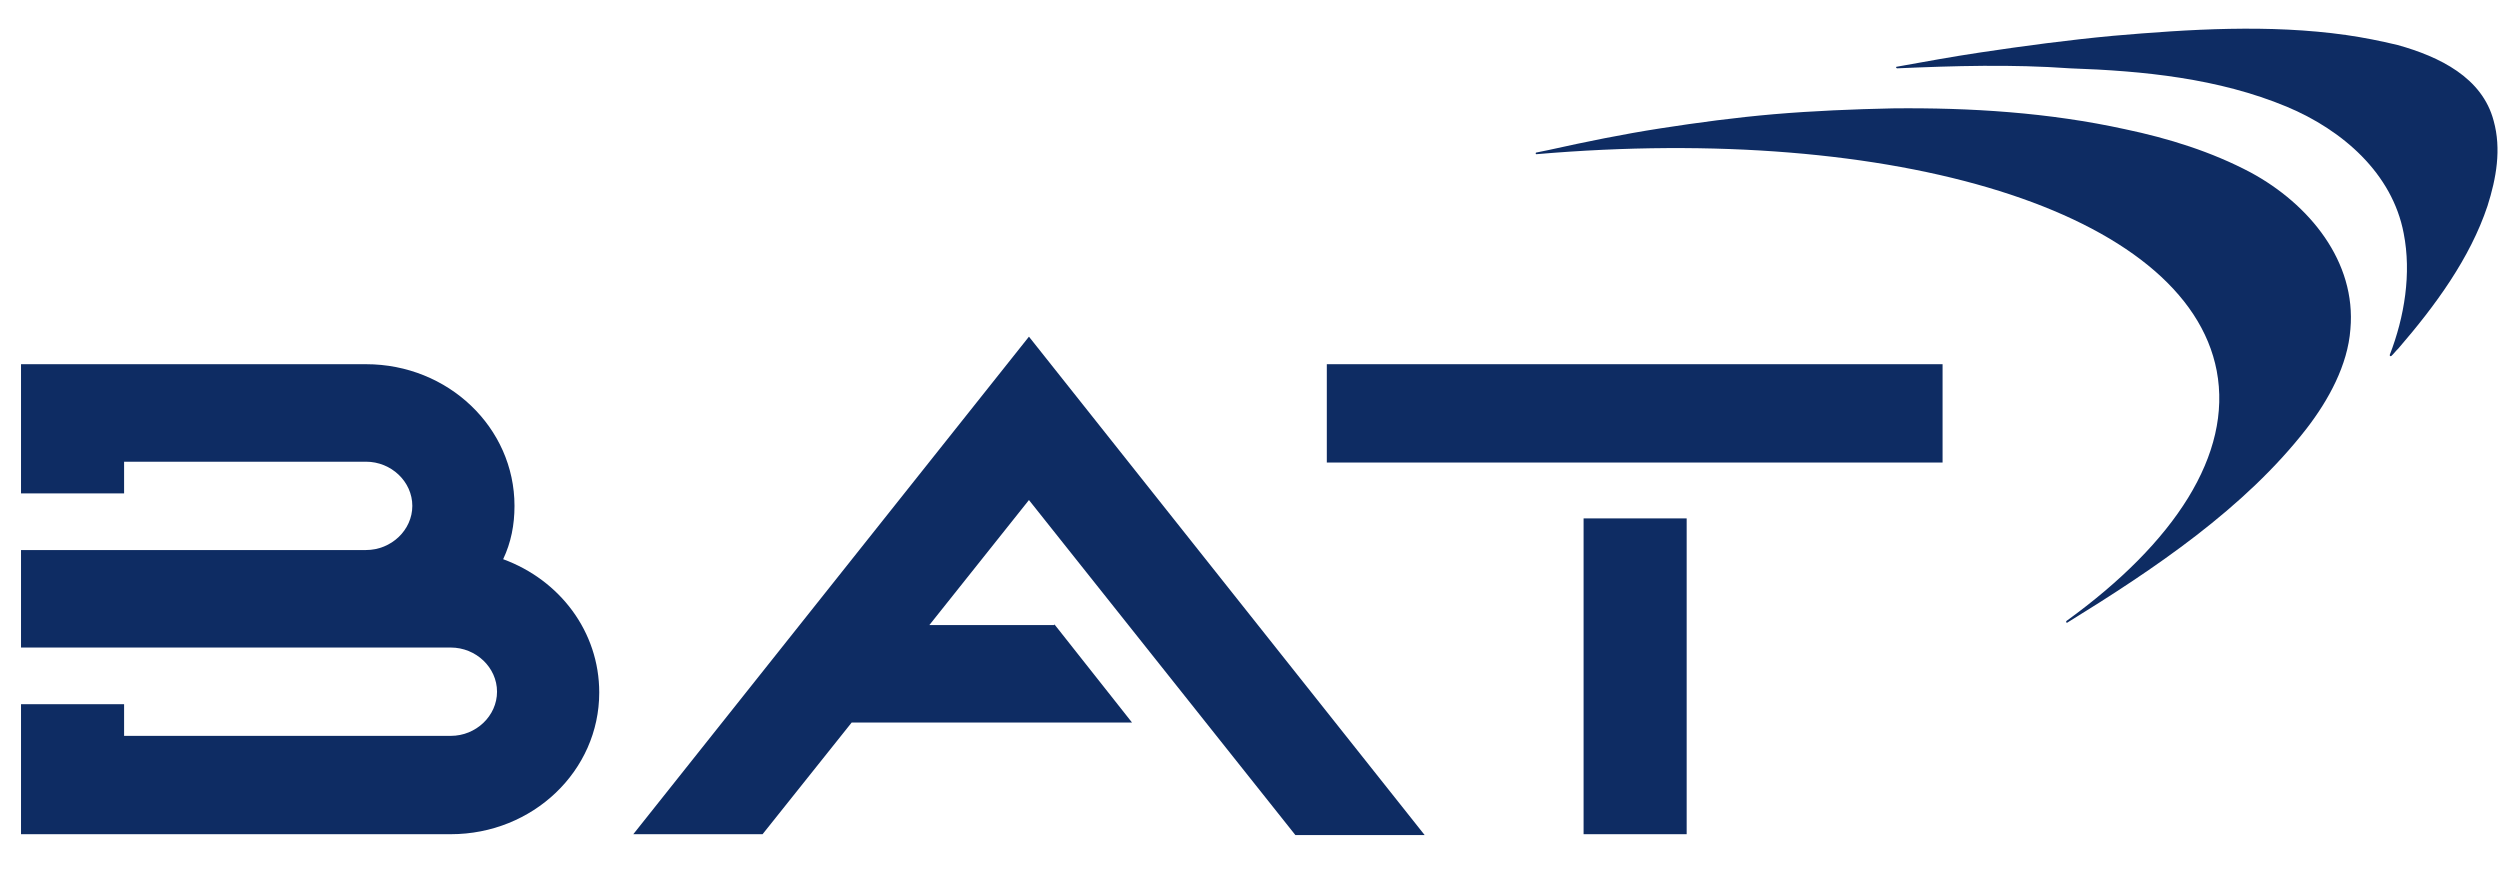
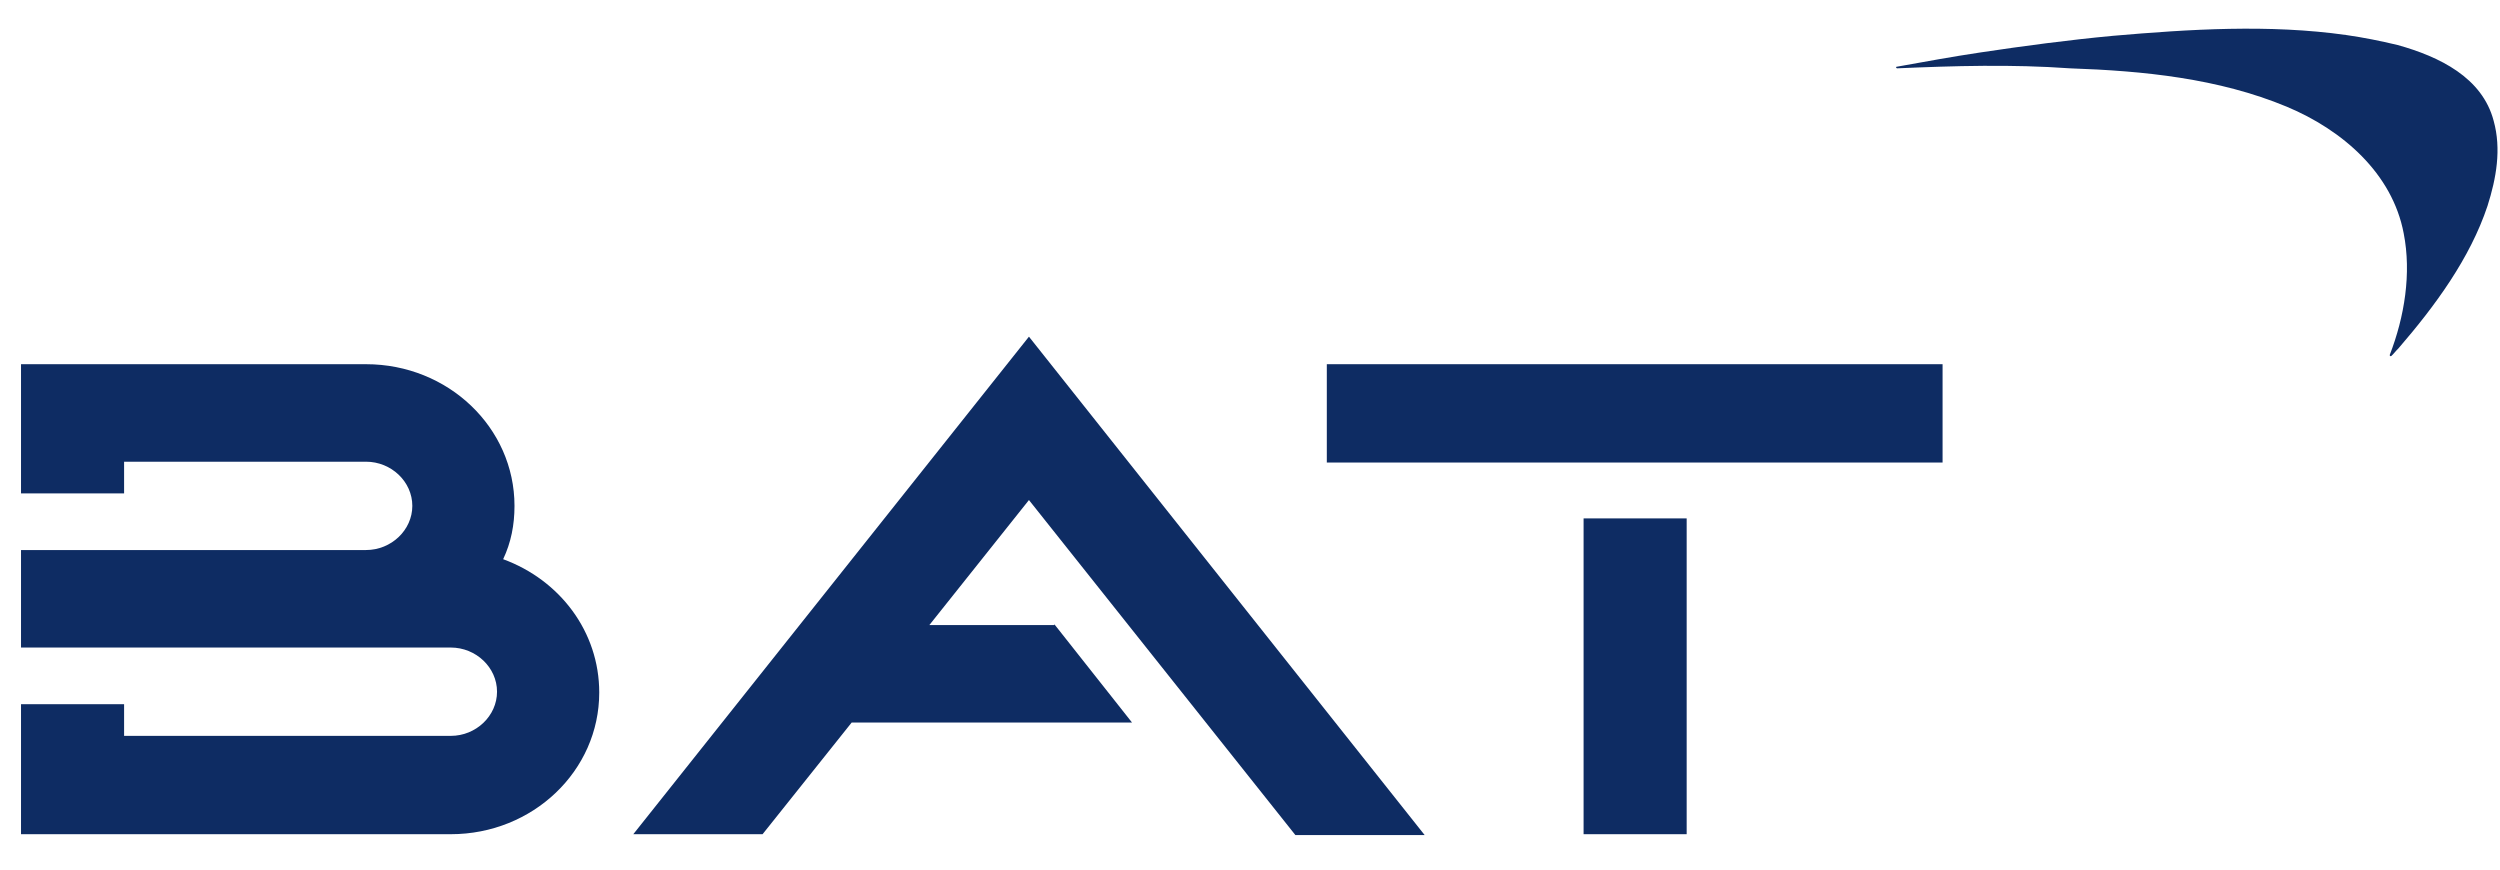
<svg xmlns="http://www.w3.org/2000/svg" width="69" height="24" viewBox="0 0 69 24" fill="none">
-   <path d="M61.182 10.237C61.616 12.537 60.025 14.975 57.036 17.137C57.012 17.16 57.036 17.206 57.06 17.183C59.446 15.711 61.954 14.032 63.665 11.824C64.268 11.042 64.798 10.076 64.871 9.087C65.039 7.223 63.737 5.636 62.122 4.762C61.038 4.187 59.856 3.819 58.651 3.566C56.554 3.106 54.384 2.968 52.239 2.991C51.154 3.014 50.045 3.06 48.96 3.152C47.899 3.244 46.863 3.382 45.826 3.543C44.789 3.704 43.777 3.911 42.74 4.141C42.62 4.164 42.524 4.187 42.403 4.21C42.379 4.21 42.379 4.256 42.403 4.256C52.287 3.405 60.339 5.82 61.182 10.237Z" fill="#0E2C63" />
  <path d="M52.36 1.886C52.336 1.886 52.312 1.84 52.36 1.84C53.132 1.702 53.879 1.564 54.65 1.449C55.879 1.265 57.085 1.104 58.314 0.989C60.436 0.805 62.63 0.667 64.751 0.966C65.233 1.035 65.691 1.127 66.173 1.242C67.33 1.564 68.511 2.139 68.825 3.335C69.042 4.117 68.897 4.922 68.656 5.681C68.174 7.13 67.21 8.442 66.197 9.615C66.125 9.684 66.077 9.753 66.004 9.822C65.98 9.845 65.956 9.822 65.956 9.799C66.366 8.741 66.559 7.544 66.342 6.44C66.028 4.784 64.654 3.588 63.112 2.944C61.231 2.162 59.158 1.955 57.133 1.886C55.518 1.771 53.951 1.817 52.36 1.886Z" fill="#0E2C63" />
  <path d="M16.539 19.114C16.539 21.276 14.707 23.024 12.441 23.024H0.58V19.436H3.425V20.31H12.441C13.14 20.31 13.718 19.758 13.718 19.091C13.718 18.424 13.14 17.872 12.441 17.872H0.58V15.181H10.102C10.801 15.181 11.38 14.629 11.38 13.962C11.38 13.295 10.801 12.743 10.102 12.743H3.425V13.617H0.58V10.052H10.102C12.368 10.052 14.2 11.8 14.2 13.962C14.2 14.491 14.104 14.974 13.887 15.434C15.454 16.009 16.539 17.435 16.539 19.114ZM36.62 10.052H53.615V12.766H36.62V10.052ZM43.707 14.307H46.552V23.024H43.707V14.307ZM29.099 17.228L31.244 19.942H23.506L21.047 23.024H17.479L28.399 9.292L39.32 23.047H35.752L28.399 13.801L25.651 17.251H29.099V17.228Z" fill="#0E2C63" />
</svg>